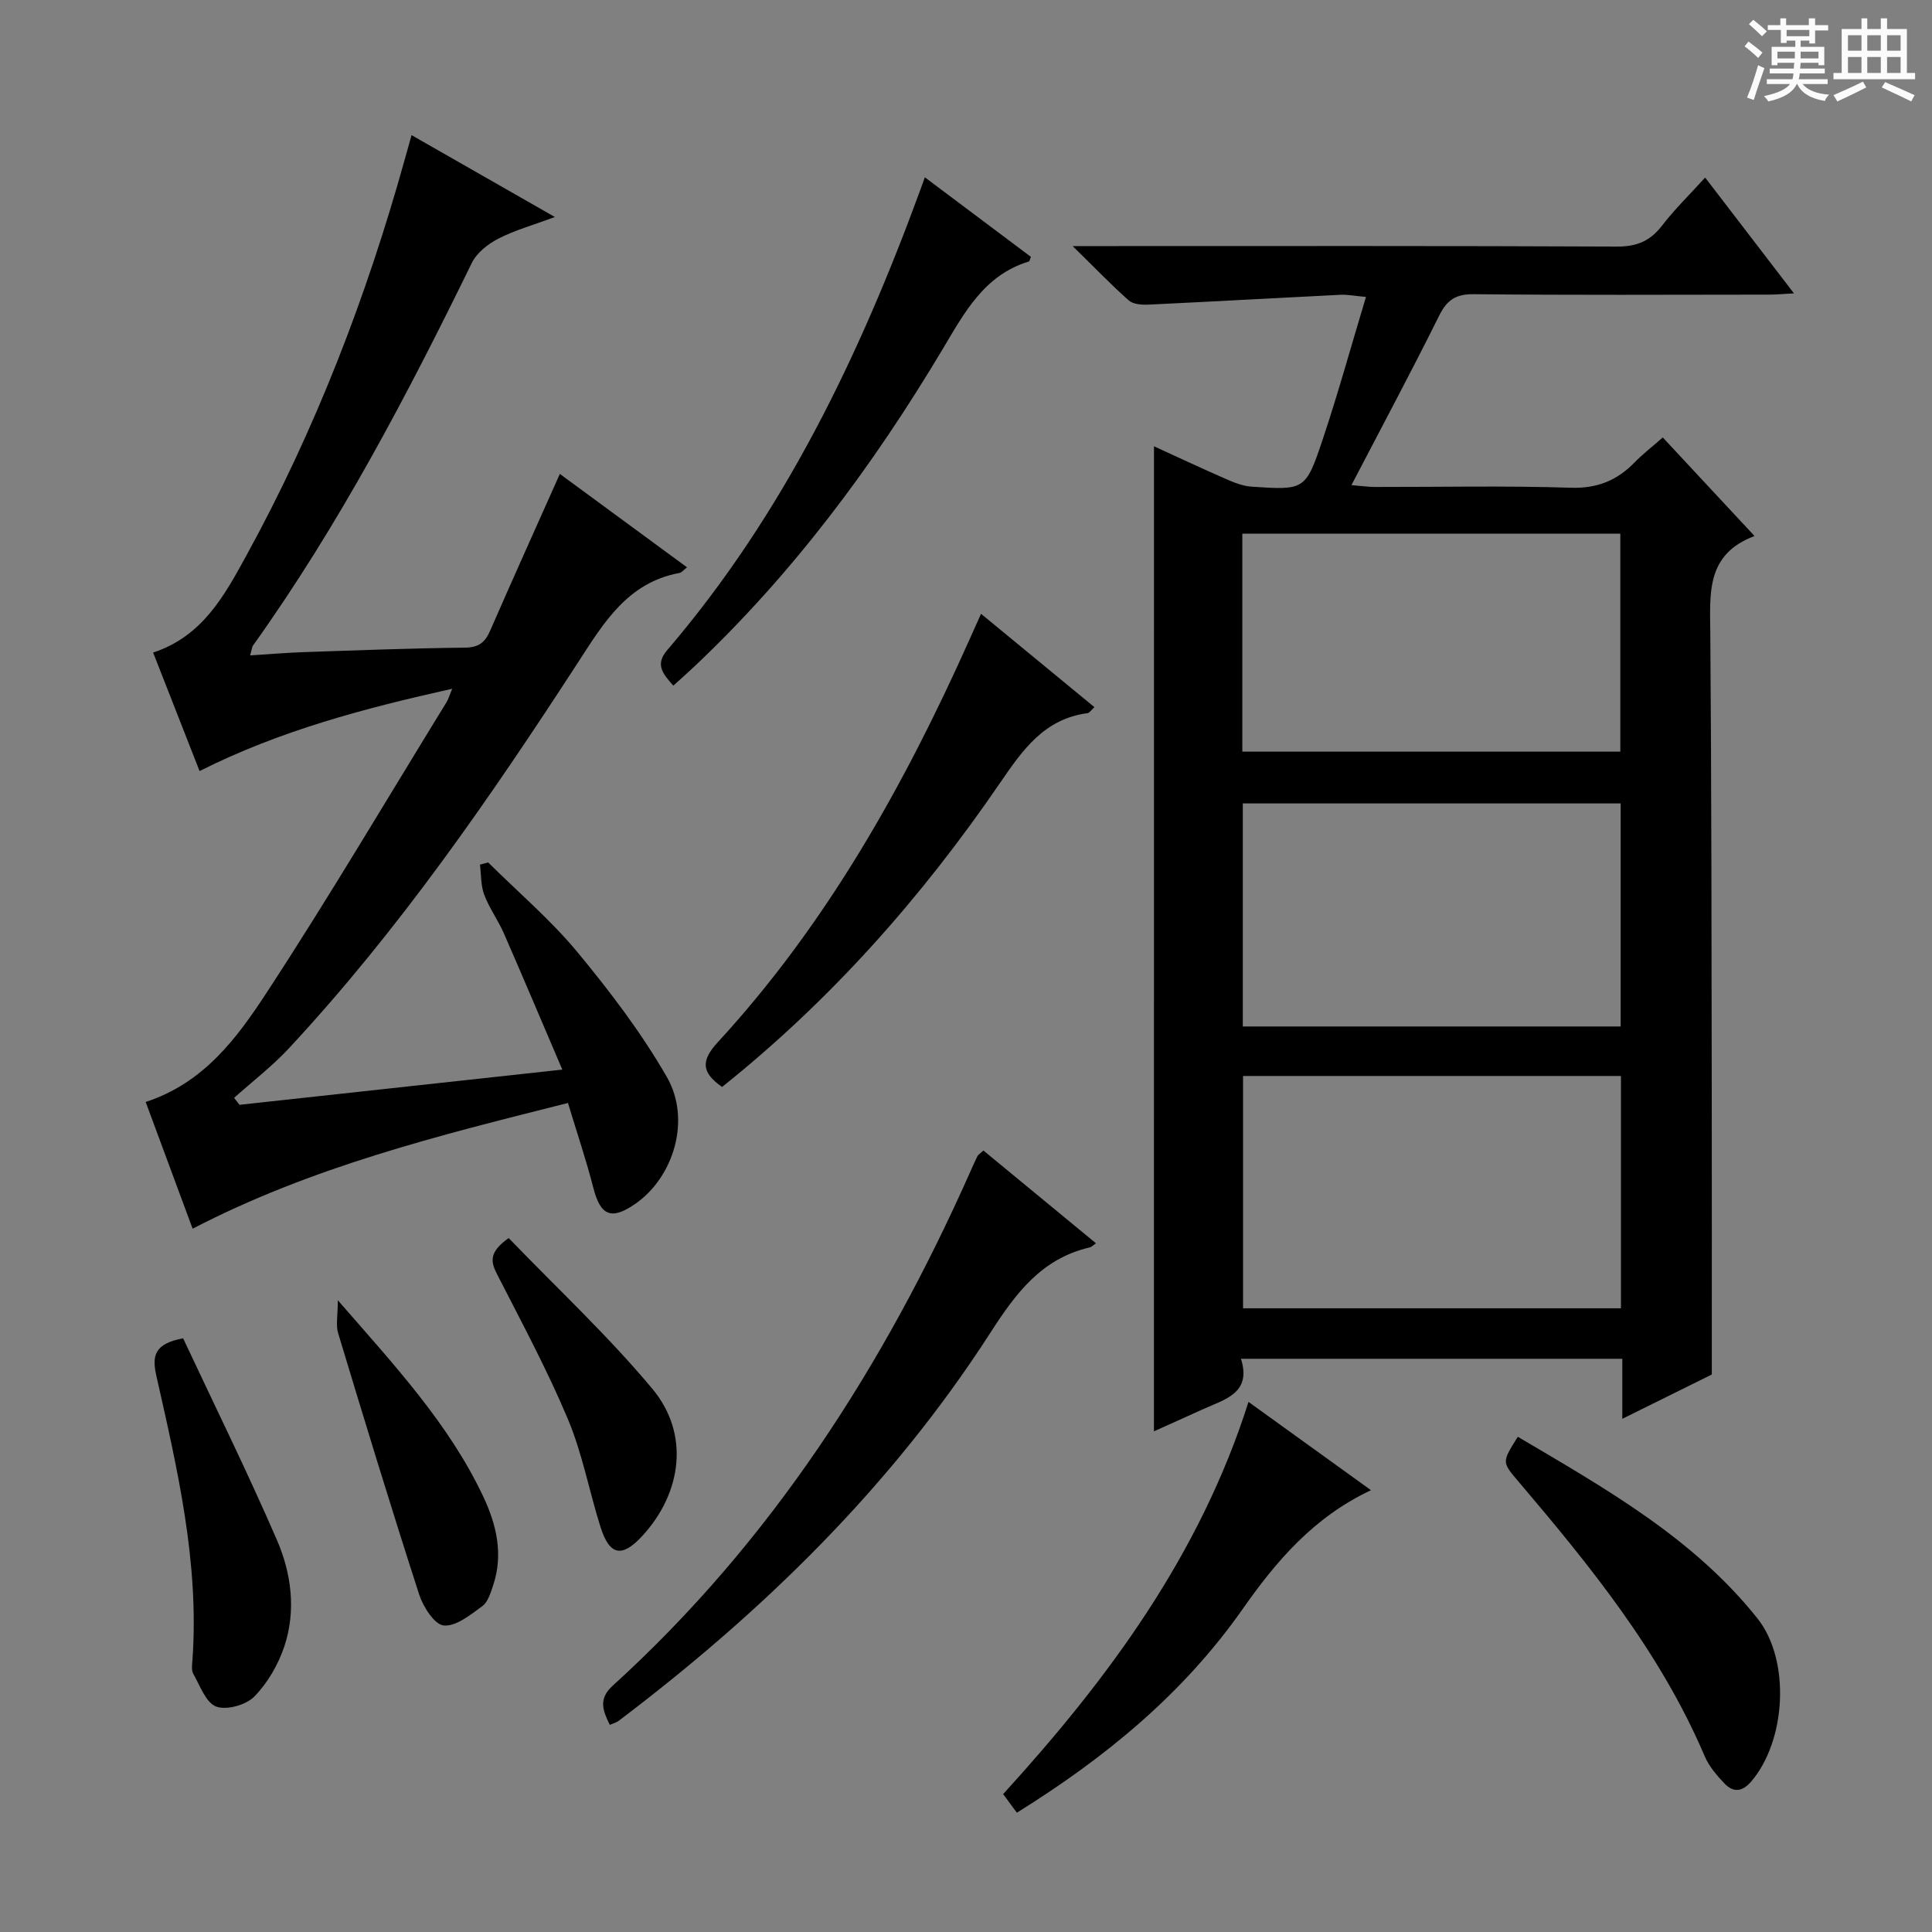
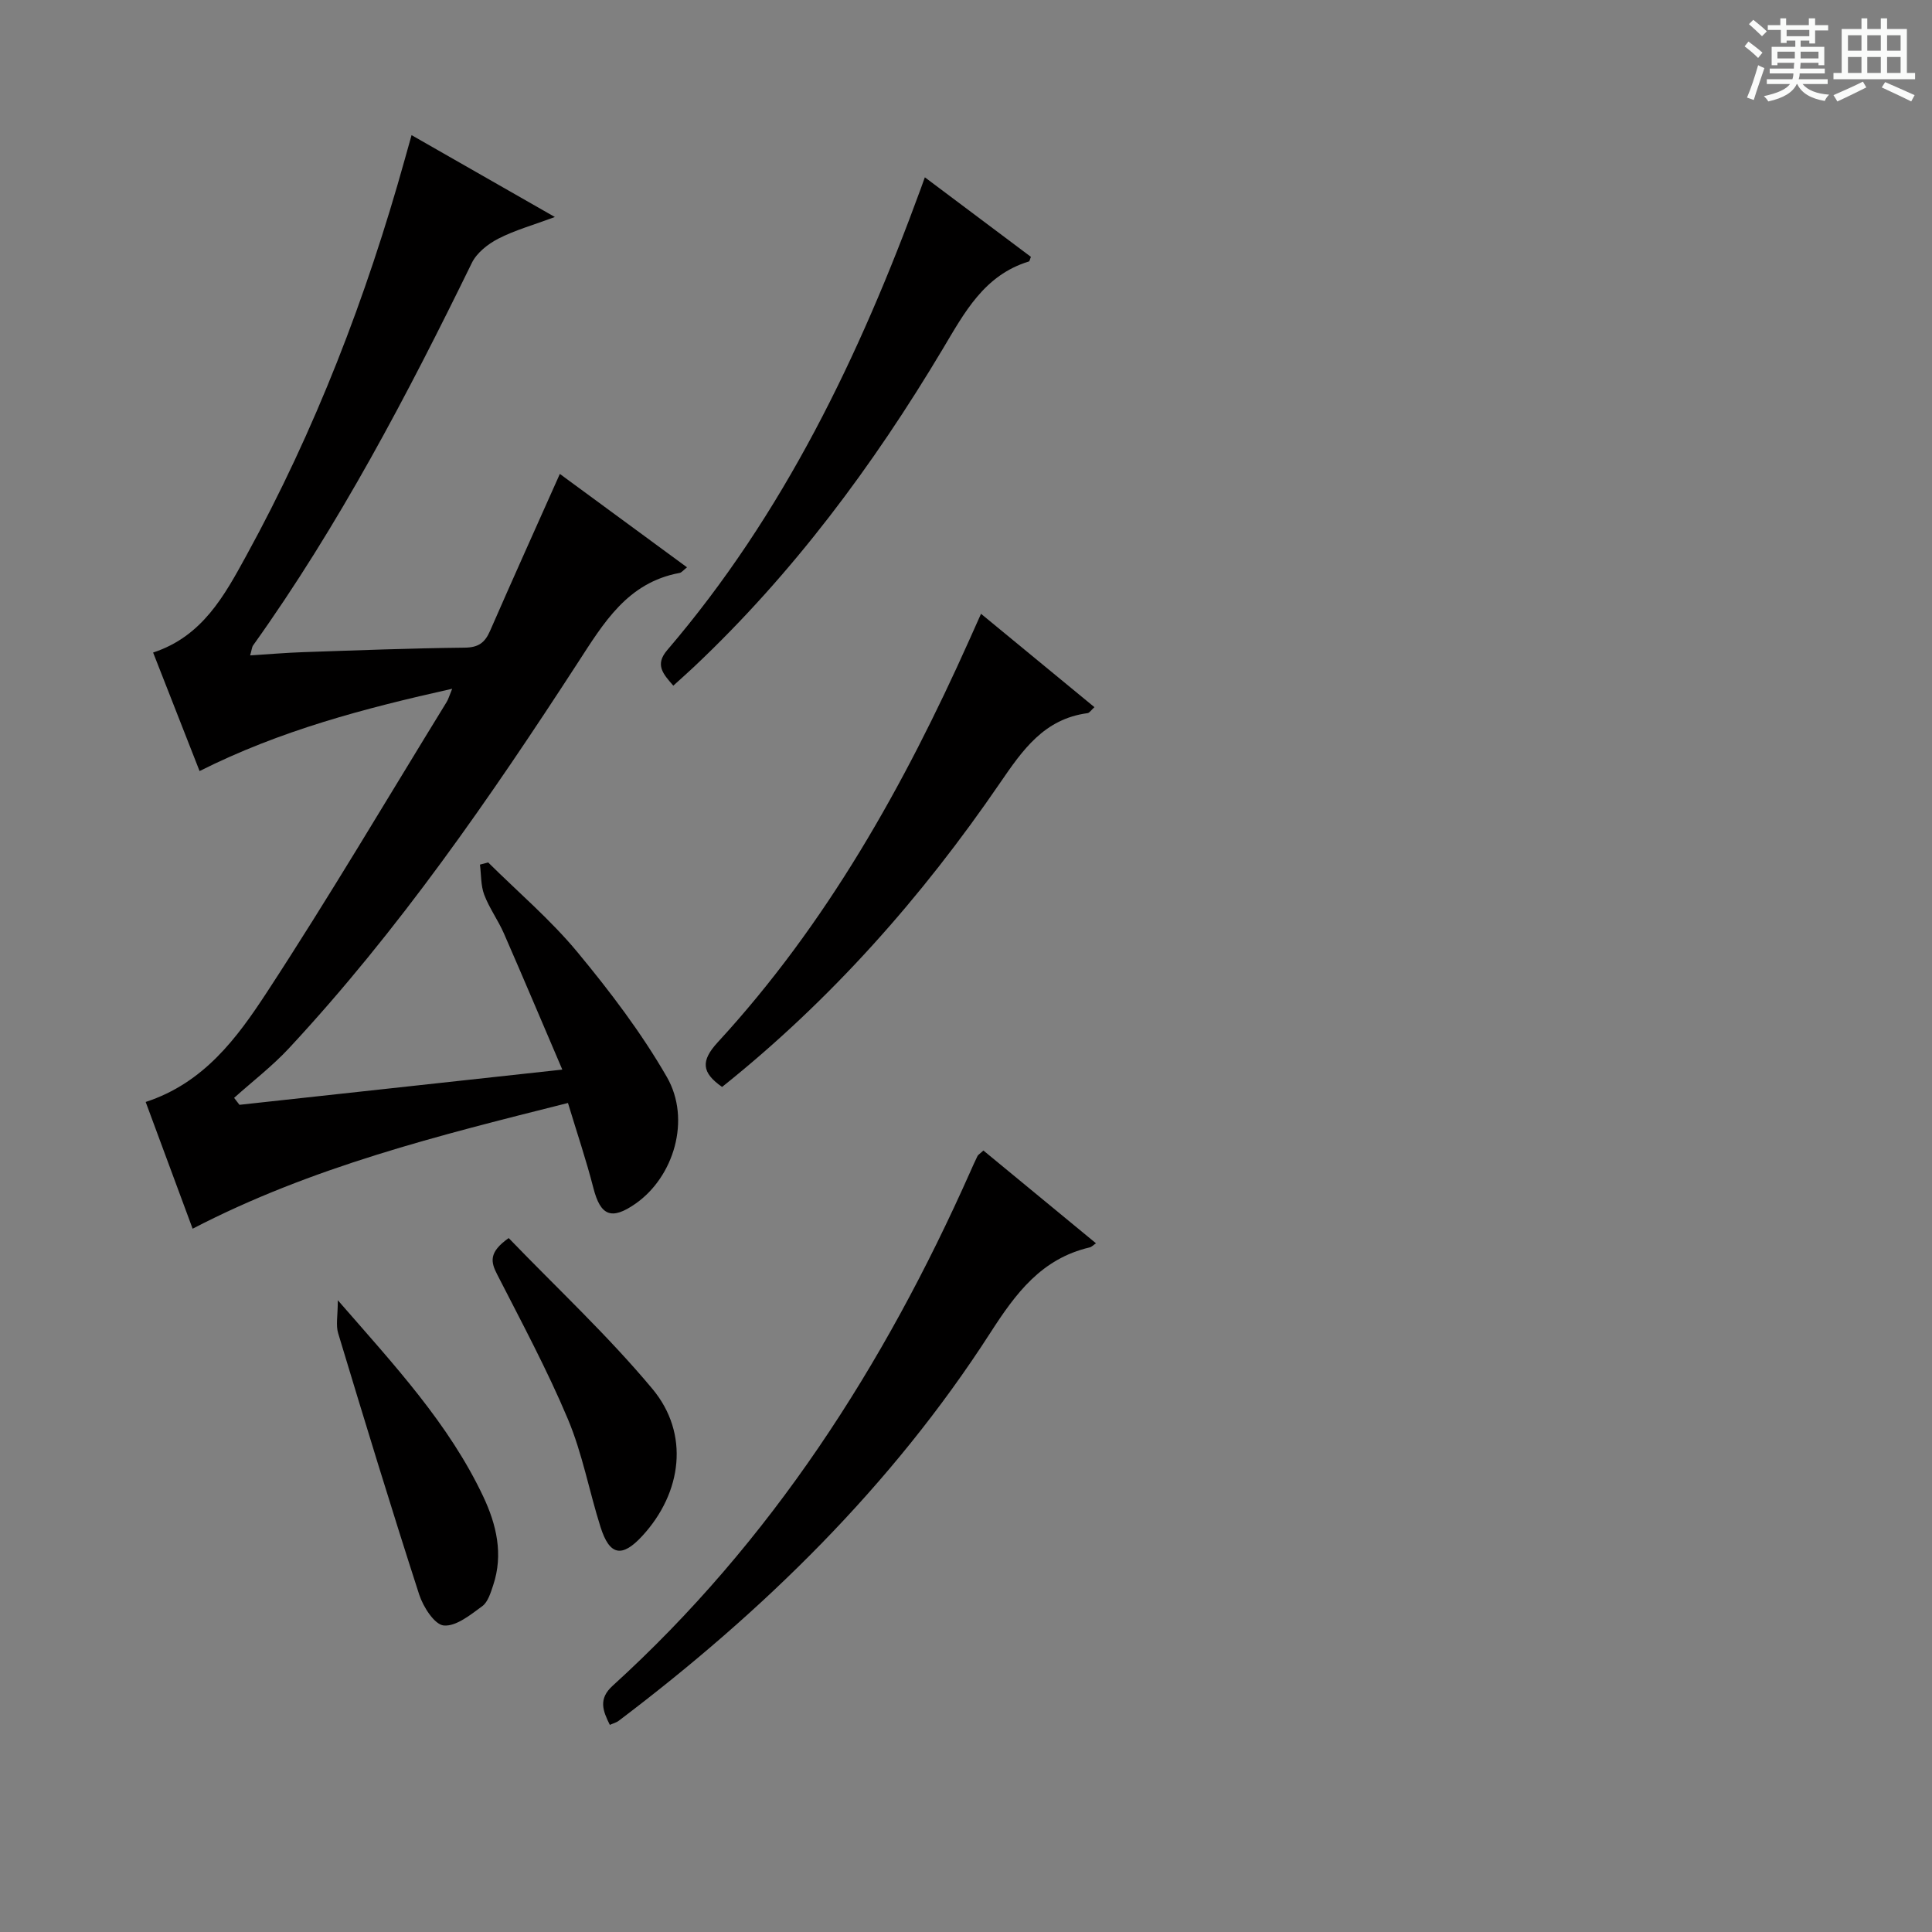
<svg xmlns="http://www.w3.org/2000/svg" enable-background="new 0 0 400 400" viewBox="0 0 400 400">
  <rect x="0" y="0" width="400" height="400" fill="#808080" stroke="none" />
  <path d="m361.2 9.6.8-1c.9.7 1.9 1.4 2.9 2.3l-.9 1.1c-1-1-2-1.8-2.8-2.4zm.5 10.6c.9-2.1 1.6-4.3 2.3-6.7.4.2.8.4 1.3.6-.7 2.1-1.5 4.3-2.2 6.6zm.4-15.2.9-.9c1 .8 2 1.6 2.8 2.4l-1 1c-.9-.9-1.8-1.7-2.7-2.5zm12.5-1.2h1.2v1.4h2.7v1.1h-2.7v2.7h-1.2v-.6h-1.8v1.3h4.9v3.8h-1.2v-.5h-3.7c0 .4-.1.9-.1 1.2h5.1v1h-5.2c0 .5-.1.9-.2 1.2h6v1h-5.2c1.1 1.3 2.9 2 5.5 2.2-.4.4-.7.8-.9 1.3-2.9-.5-4.8-1.6-5.7-3.5h-.1c-.8 1.7-2.7 2.9-5.9 3.6-.2-.4-.6-.8-.9-1.1 2.8-.6 4.6-1.4 5.4-2.5h-4.8v-1h5.3c.1-.3.2-.7.2-1.2h-4.9v-1h5c0-.4 0-.8.1-1.2h-3.5v.5h-1.2v-3.8h4.9v-1.3h-1.8v.5h-1.2v-2.7h-2.7v-1h2.6v-1.4h1.2v1.4h4.7v-1.4zm-6.6 8.3h3.6c0-.4 0-.9 0-1.4h-3.6zm1.9-4.6h4.7v-1.3h-4.7zm6.6 3.2h-3.7v1.4h3.7z" fill="#fafbfa" />
  <path d="m385.3 3.8h1.3v2.2h2.8v-2.2h1.3v2.2h4.1v9.1h1.7v1.3h-16.9v-1.3h1.7v-9.1h4.1v-2.2zm.4 13.1.7 1.2c-1.8.9-3.8 1.9-6 2.9-.2-.4-.5-.8-.8-1.3 2.3-1 4.3-1.9 6.1-2.8zm-3.1-6.4h2.8v-3.2h-2.8zm0 4.6h2.8v-3.3h-2.8zm4-4.6h2.8v-3.2h-2.8zm0 4.6h2.8v-3.3h-2.8zm3.7 1.9c2.1.9 4.1 1.8 6.1 2.7l-.7 1.3c-2.2-1.1-4.2-2-6.1-2.9zm3.2-9.7h-2.8v3.2h2.8zm-2.8 7.8h2.8v-3.3h-2.8z" fill="#fafbfa" />
  <g fill="#010000">
-     <path d="m238.92 92.4c4.81 2.2 9.9 4.59 15.06 6.84 1.64.72 3.42 1.41 5.17 1.52 10.95.73 11.17.74 14.67-9.69 3.2-9.54 5.87-19.26 8.99-29.59-2.48-.23-3.88-.52-5.26-.45-13.26.66-26.52 1.41-39.79 2.04-1.36.06-3.14-.06-4.05-.86-3.68-3.26-7.09-6.82-11.63-11.26h6.73c35.33 0 70.66-.07 105.98.1 4.09.02 6.86-1.15 9.32-4.34 2.6-3.38 5.69-6.38 8.92-9.95 6.15 8.02 11.99 15.64 18.39 23.98-2.25.12-3.78.26-5.31.26-20.33.02-40.66.12-60.99-.09-3.73-.04-5.54 1.19-7.17 4.47-5.75 11.58-11.86 22.98-18.15 35.06 2.1.17 3.49.38 4.89.38 13.5.02 27-.28 40.49.16 5.48.18 9.57-1.48 13.22-5.22 1.72-1.77 3.7-3.29 5.86-5.19 6.29 6.76 12.36 13.28 19 20.41-10.05 3.75-9.23 11.83-9.16 19.98.25 31.82.25 63.65.3 95.47.03 19.12.01 38.24.01 58.15-5.09 2.52-11.42 5.65-18.53 9.17 0-4.65 0-8.4 0-12.43-26.42 0-52.33 0-78.95 0 2.25 7.14-3.35 8.39-7.93 10.47-3.46 1.58-6.94 3.13-10.09 4.55.01-67.97.01-135.82.01-203.94zm96.68 178.47c0-16.25 0-32 0-48.1-26.25 0-52.27 0-78.24 0v48.1zm-.06-104.53c-26.24 0-52.25 0-78.23 0v46.18h78.23c0-15.53 0-30.75 0-46.18zm-78.33-10.72h78.26c0-15.2 0-30.09 0-45.13-26.25 0-52.15 0-78.26 0z" />
    <path d="m30.16 228.15c12.08-3.94 18.92-13.28 25.05-22.64 12.91-19.74 24.91-40.08 37.27-60.18.34-.55.51-1.2 1.14-2.73-18.27 4.08-35.6 8.64-52.3 17.04-3.19-8.13-6.35-16.21-9.62-24.54 10.2-3.33 14.77-11.8 19.28-20.03 14.27-26.01 24.88-53.53 32.83-82.1.44-1.58.89-3.16 1.4-4.99 9.76 5.58 19.27 11.01 29.67 16.95-4.44 1.65-8.25 2.71-11.7 4.48-2.15 1.1-4.47 2.93-5.49 5.02-13.38 27.38-27.51 54.31-45.28 79.18-.26.36-.27.88-.62 2.08 3.91-.24 7.46-.55 11.02-.67 11.14-.38 22.28-.81 33.42-.93 2.82-.03 4.16-1.03 5.22-3.45 4.65-10.64 9.42-21.23 14.46-32.52 8.73 6.41 17.45 12.82 26.33 19.34-.76.59-1.11 1.08-1.54 1.16-10.81 1.99-15.73 10.37-21.12 18.67-18.13 27.92-37.03 55.31-59.78 79.77-3.46 3.71-7.54 6.84-11.33 10.24.37.48.74.96 1.11 1.44 21.85-2.38 43.69-4.76 66.84-7.29-4.19-9.78-8.08-19.02-12.1-28.21-1.2-2.74-3.02-5.22-4.07-8-.72-1.91-.61-4.14-.88-6.23.57-.15 1.13-.3 1.7-.45 6.2 6.15 12.93 11.87 18.48 18.57 6.75 8.15 13.24 16.69 18.51 25.84 5.08 8.82 1.43 20.71-6.47 26.23-5 3.49-7.26 2.53-8.74-3.25-1.47-5.74-3.38-11.37-5.26-17.59-26.79 6.74-52.97 13.2-77.71 26.03-3.27-8.81-6.42-17.31-9.72-26.24z" />
    <path d="m203.6 238.2c7.79 6.42 15.48 12.75 23.31 19.21-.57.38-.9.76-1.3.85-9.97 2.33-15.28 9.46-20.59 17.71-20.4 31.68-46.98 57.65-76.92 80.3-.5.38-1.16.54-1.84.85-1.46-2.94-2.42-5.38.58-8.1 32.83-29.83 56.21-66.27 74.09-106.52.47-1.06.94-2.13 1.46-3.17.14-.26.48-.44 1.21-1.13z" />
    <path d="m149.5 225.04c-4.26-2.98-4.44-5.4-.89-9.26 22.53-24.48 38.57-53.1 52.07-83.27.73-1.62 1.45-3.25 2.43-5.43 8.12 6.68 15.75 12.96 23.48 19.33-.69.62-1.02 1.19-1.43 1.24-8.99 1.2-13.43 7.61-18.15 14.5-16.13 23.56-34.9 44.83-57.51 62.89z" />
    <path d="m191.48 36.71c7.65 5.73 14.82 11.11 21.96 16.47-.2.46-.26.91-.43.96-9.27 2.83-13.33 10.59-17.87 18.19-14.38 24.08-31.01 46.45-51.5 65.77-1.32 1.24-2.68 2.44-4.24 3.86-2.11-2.43-3.87-4.31-1.26-7.36 24.12-28.18 39.85-60.99 52.48-95.5.23-.62.45-1.24.86-2.39z" />
-     <path d="m283.85 308.53c-11.91 5.59-19.65 14.74-26.57 24.6-12.28 17.51-28.34 30.72-46.75 42.17-.96-1.31-1.86-2.53-2.84-3.85 21.92-24.04 40.75-49.6 50.8-81.2 8.5 6.13 16.69 12.04 25.36 18.28z" />
-     <path d="m314.25 297.47c18.2 10.75 36.35 20.97 49.59 37.58 6.97 8.74 5.93 25.5-1.34 33.87-1.88 2.16-3.73 2.16-5.48.32-1.58-1.67-3.18-3.53-4.07-5.61-9.2-21.59-23.78-39.49-38.77-57.13-3.24-3.81-3.2-3.84.07-9.03z" />
-     <path d="m37.91 277.08c6.47 13.8 13.29 27.62 19.42 41.75 3 6.91 3.99 14.57 1.57 21.94-1.25 3.8-3.46 7.62-6.22 10.46-1.71 1.76-5.74 2.9-7.91 2.1-2.14-.79-3.35-4.32-4.75-6.78-.44-.77-.24-1.97-.17-2.96 1.41-20.03-3.09-39.33-7.45-58.61-.96-4.23-.55-6.75 5.51-7.9z" />
    <path d="m105.32 256.33c9.98 10.36 20.57 20.21 29.76 31.23 7.73 9.27 6.15 21.48-2.1 30.44-4.19 4.55-6.77 4.1-8.65-1.85-2.35-7.42-3.75-15.2-6.75-22.33-4.3-10.23-9.58-20.05-14.64-29.95-1.32-2.56-1.83-4.58 2.38-7.54z" />
    <path d="m69.94 269.2c11.78 13.53 23.01 25.59 30.12 40.66 2.72 5.77 4.19 11.94 2.05 18.34-.52 1.55-1.08 3.47-2.26 4.34-2.44 1.79-5.43 4.23-7.97 4-1.92-.18-4.26-3.85-5.09-6.4-5.81-17.96-11.31-36.01-16.77-54.08-.52-1.67-.08-3.63-.08-6.86z" />
  </g>
</svg>